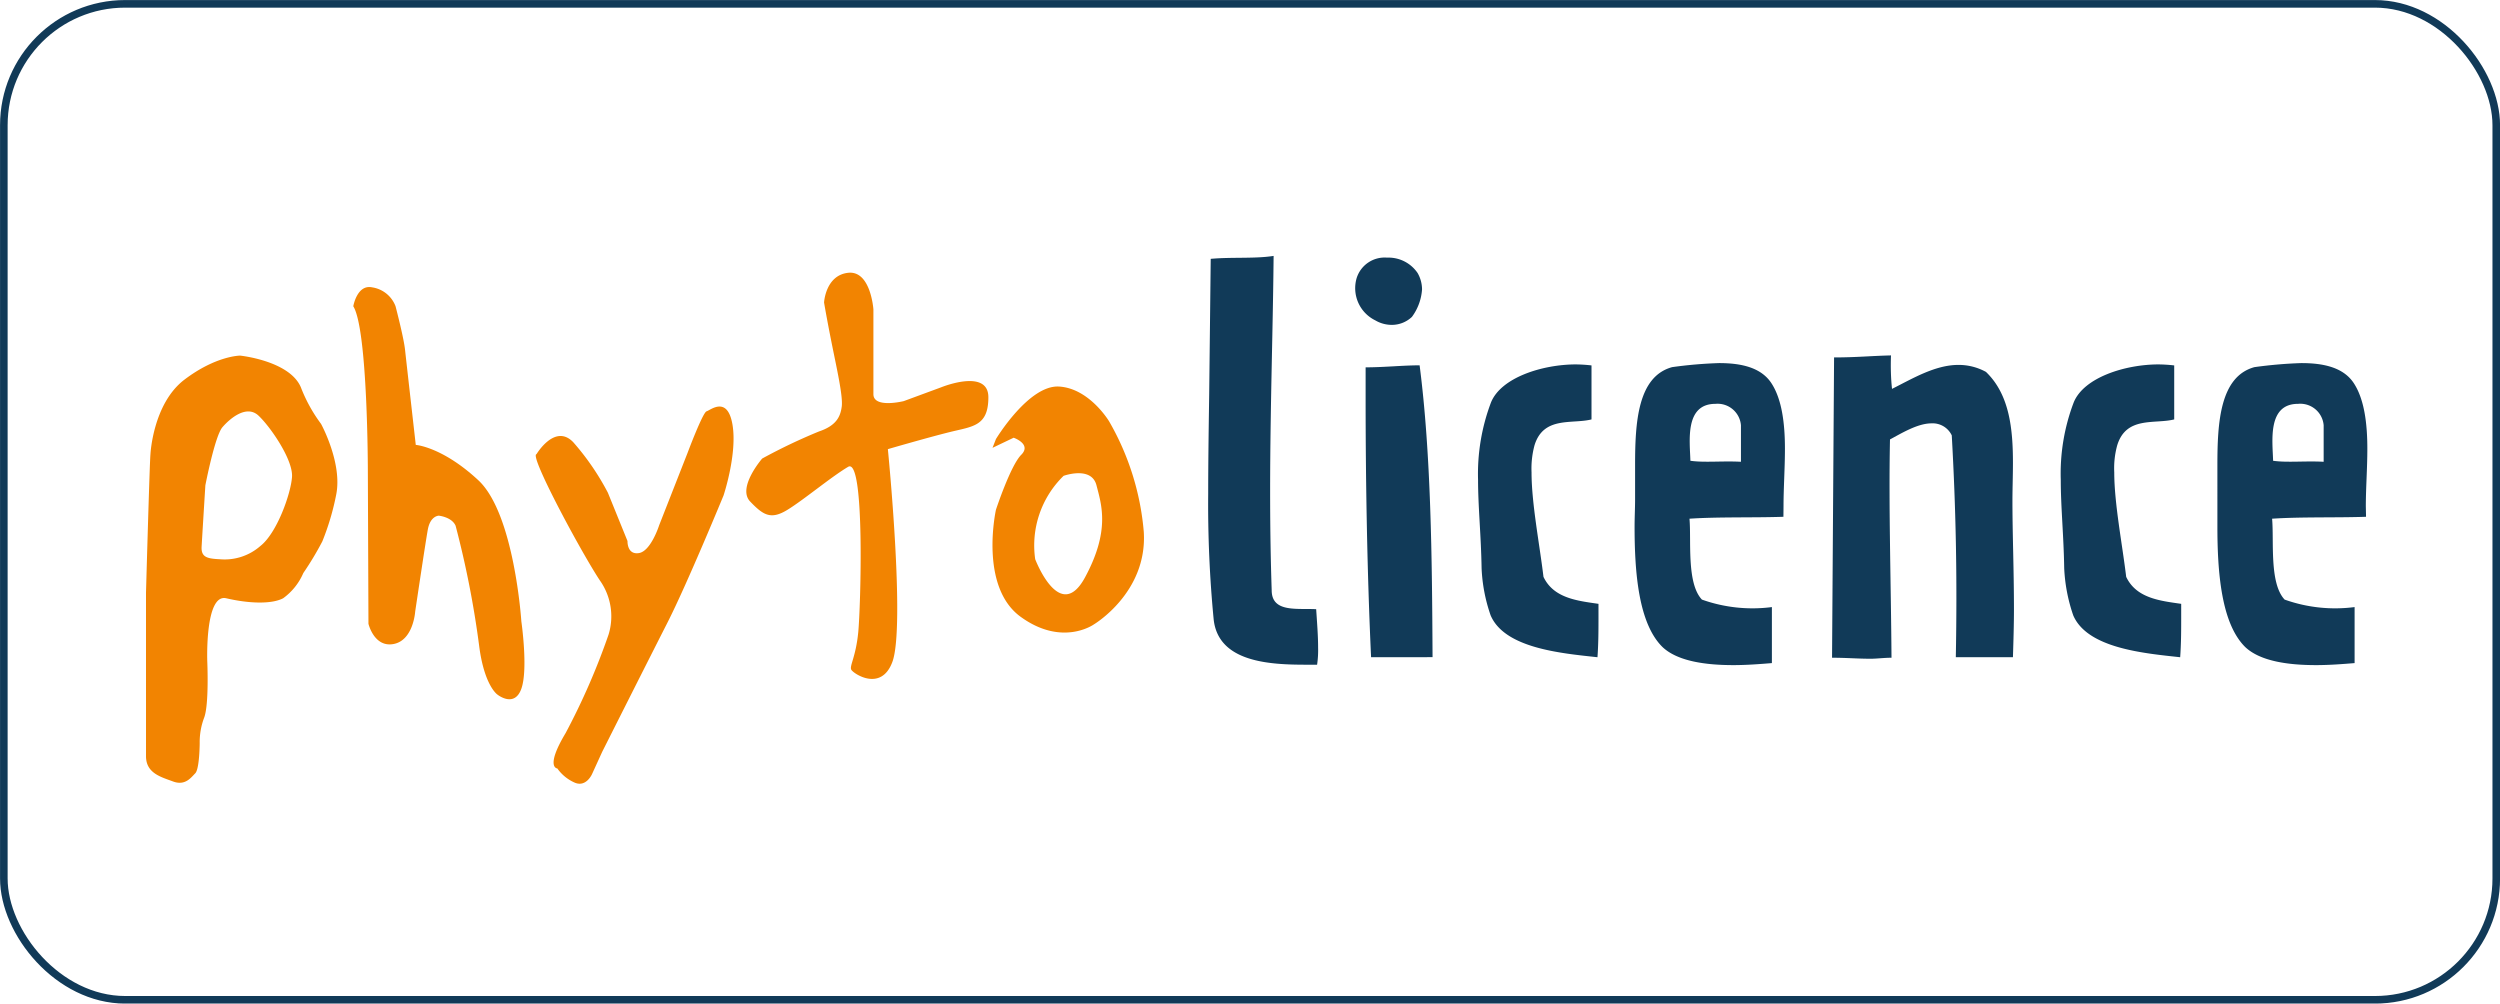
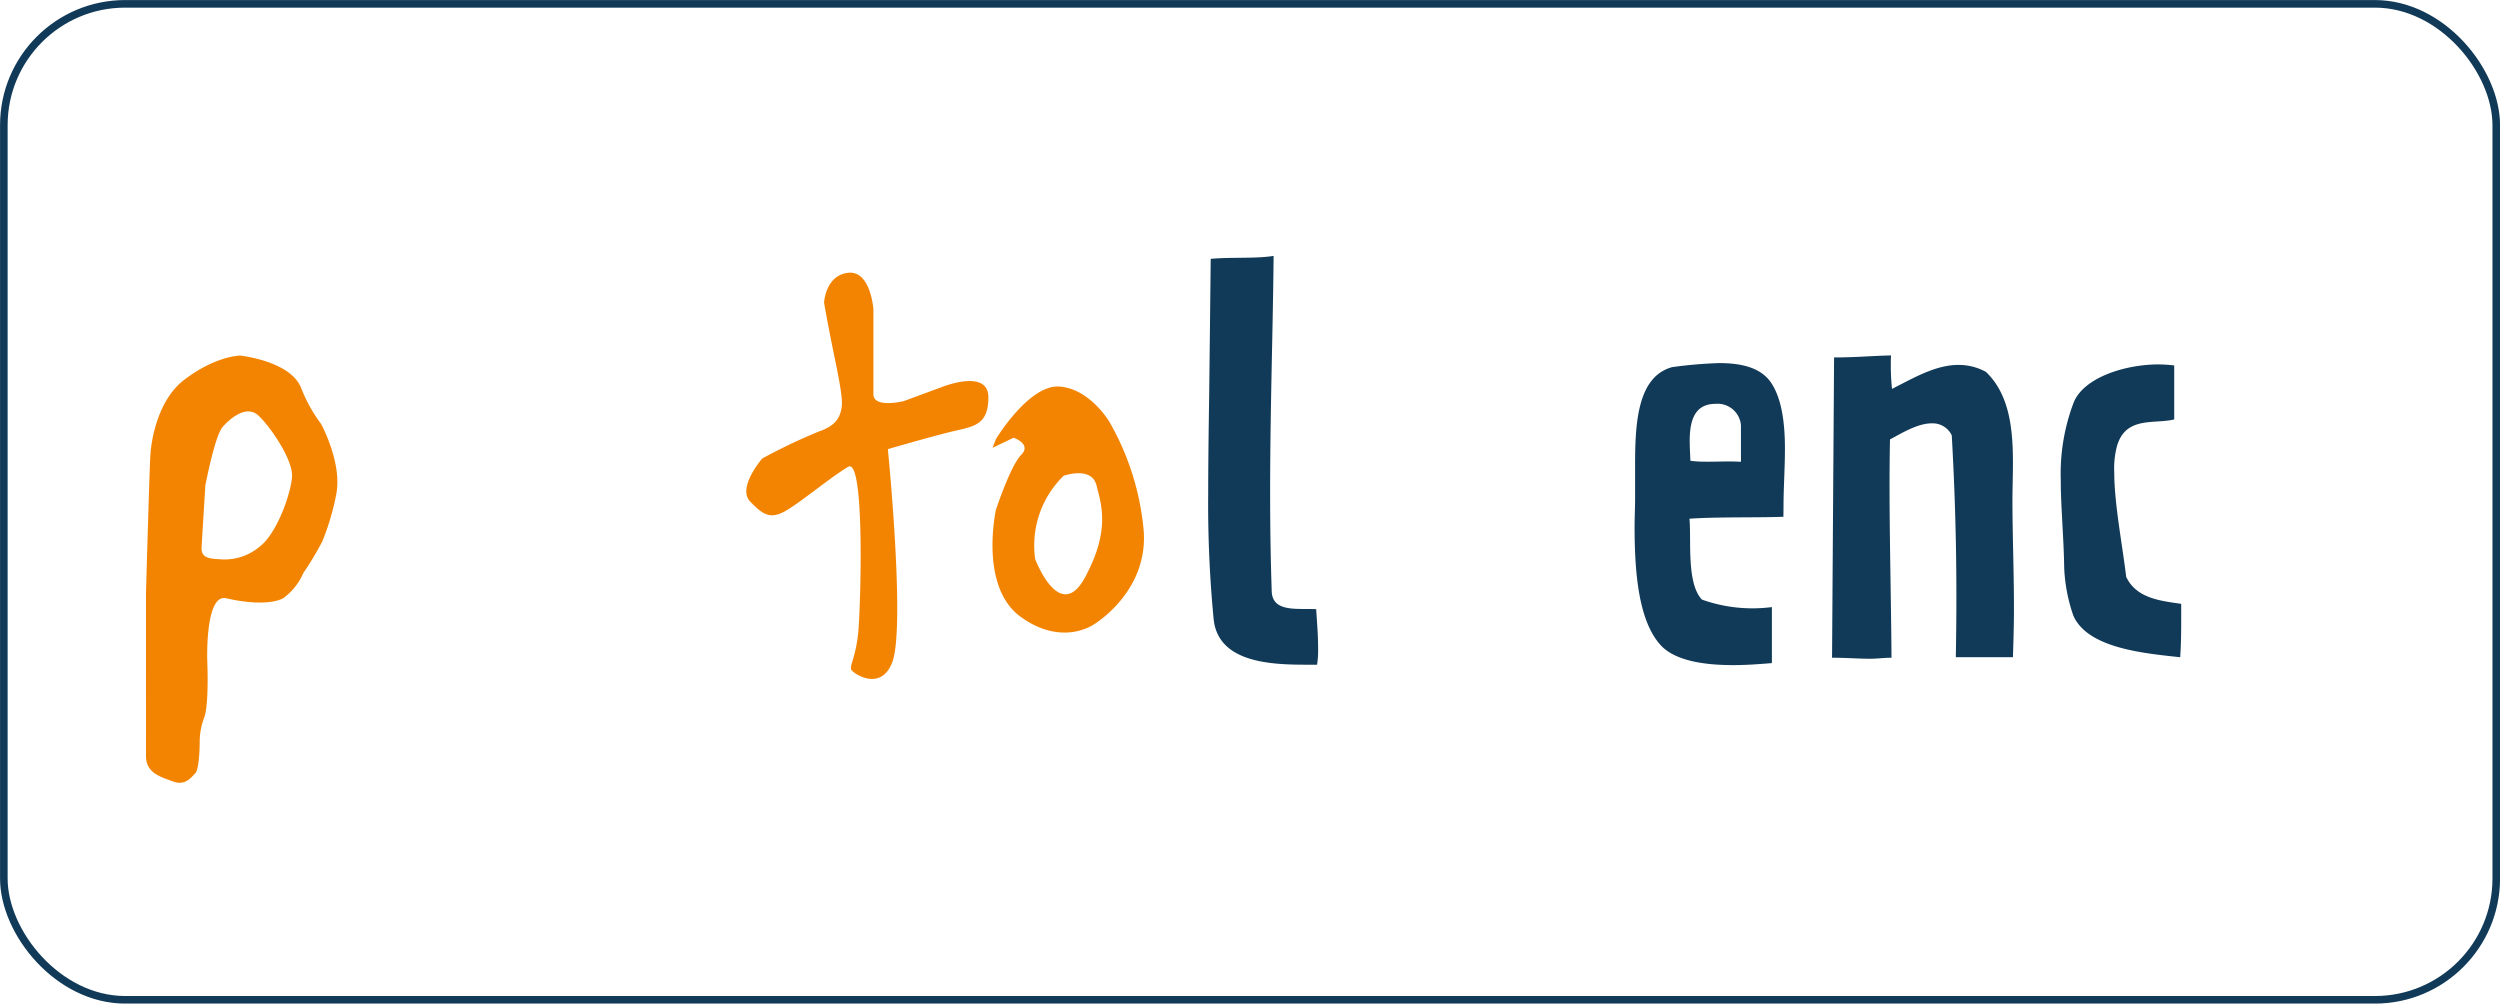
<svg xmlns="http://www.w3.org/2000/svg" viewBox="0 0 247.25 99.25">
  <defs>
    <style>.cls-1{fill:none;stroke:#113a58;stroke-miterlimit:10;stroke-width:0.75px;}.cls-2{fill:#f28401;}.cls-3{fill:#113a58;}</style>
  </defs>
  <title>Fichier 5</title>
  <g id="Calque_2" data-name="Calque 2">
    <g id="Calque_2-2" data-name="Calque 2">
      <rect class="cls-1" x="0.38" y="0.38" width="246.5" height="98.5" rx="12" ry="12" />
      <path class="cls-2" d="M31.75,41.92a15.13,15.13,0,0,1-2-3.63c-1.13-2.62-6-3.12-6-3.12s-2.37,0-5.5,2.37-3.37,7.38-3.37,7.38c-.08.75-.44,13.68-.44,13.68V74.79c0,1.69,1.5,2.06,2.68,2.5s1.76-.37,2.19-.81.44-3,.44-3a6.82,6.82,0,0,1,.44-2.5c.5-1.31.31-5.56.31-5.56s-.25-6.75,1.88-6.25,4.43.62,5.62,0a6,6,0,0,0,2-2.5,30.15,30.15,0,0,0,1.88-3.13,25.14,25.14,0,0,0,1.37-4.62C33.88,45.79,31.75,41.92,31.75,41.92ZM25.75,54a5.36,5.36,0,0,1-4,1.31c-1.25-.06-1.87-.19-1.81-1.25s.37-6.06.37-6.06.94-4.88,1.69-5.75S24.38,40,25.56,41.1s3.44,4.38,3.32,6.07S27.38,52.73,25.75,54Z" />
-       <path class="cls-2" d="M34.94,30.29s.37-2.19,1.87-1.87a2.94,2.94,0,0,1,2.31,1.87c.13.5.82,3.19.94,4.31S41.12,44,41.12,44s2.63.19,6.19,3.5,4.25,13.94,4.25,13.94.69,4.75,0,6.68-2.37.57-2.37.57-1.31-.88-1.81-4.88A94.69,94.69,0,0,0,45.06,52c-.37-.87-1.66-1-1.66-1s-.84,0-1.09,1.38-1.25,8.12-1.25,8.12-.18,2.81-2.12,3.19-2.5-2-2.5-2L36.38,46.6S36.38,32.6,34.94,30.29Z" />
-       <path class="cls-2" d="M53.06,44.92s1.82-3.07,3.63-1.19a25.27,25.27,0,0,1,3.43,5l1.94,4.78s-.06,1.38,1.13,1.19,2-2.75,2-2.75L68,44.79s1.5-4,1.88-4.11,2.06-1.58,2.56,1.3S71.56,49,71.56,49,67.94,57.79,66,61.6s-6.44,12.75-6.44,12.75l-1,2.19s-.56,1.32-1.68.88A4.12,4.12,0,0,1,55.12,76s-1.24-.06.82-3.5a67.73,67.73,0,0,0,4.25-9.75,6.14,6.14,0,0,0-.88-5.37C57.44,54.54,52.31,45,53.06,44.92Z" />
      <path class="cls-2" d="M87.81,44.42s3.88-1.13,6.13-1.69,3.81-.56,3.81-3.44-4.63-1-4.63-1l-3.74,1.38s-3,.75-3-.69V30.6s-.26-3.87-2.5-3.62-2.38,2.94-2.38,2.94.25,1.5.75,4,1.13,5.25,1,6.28-.56,1.9-2.25,2.47a55.63,55.63,0,0,0-5.62,2.68s-2.5,2.88-1.19,4.25,2.06,1.82,3.69.82,4.31-3.25,6-4.25,1.24,13.93,1,16.37-.88,3.31-.69,3.69,2.94,2.23,4.06-.75C89.56,62,87.81,44.42,87.81,44.42Z" />
      <path class="cls-2" d="M113.12,52.6a26.24,26.24,0,0,0-3.43-10.93s-1.94-3.25-4.94-3.44-6.25,5.19-6.25,5.19l-.34.87,2.09-1s1.81.63.75,1.69-2.5,5.43-2.5,5.43S96.81,58,100.94,61s7.25.75,7.25.75S113.5,58.6,113.12,52.6Zm-5.81,4.5c-2.5,4.63-4.93-1.8-4.93-1.8a9.61,9.61,0,0,1,2.81-8.24s2.75-1,3.25.93S109.81,52.48,107.31,57.1Z" />
      <path class="cls-3" d="M129.23,65.74c-3.56,0-8.75-.2-9.2-4.5a118.83,118.83,0,0,1-.54-12.41c0-3.21.05-6.47.1-9.93l.15-13.3c2.07-.19,4.4,0,6.22-.29-.09,10.23-.59,21.1-.19,33.06,0,2.23,2.47,1.78,4.4,1.88.09,1.38.19,2.62.19,3.76a9.82,9.82,0,0,1-.1,1.73Z" />
-       <path class="cls-3" d="M140.64,28.62a5.16,5.16,0,0,1-1,2.72,2.89,2.89,0,0,1-2,.79,3.21,3.21,0,0,1-1.63-.45,3.54,3.54,0,0,1-1.83-4.2,2.9,2.9,0,0,1,3-2A3.48,3.48,0,0,1,140.2,27,3.27,3.27,0,0,1,140.64,28.62ZM138.77,65c-1,0-2.13,0-3.17,0-.39-8.4-.54-17.49-.54-25.5V36.33c1.83,0,3.71-.2,5.34-.2,1.13,8.75,1.23,19,1.28,28.86C140.74,65,139.8,65,138.77,65Z" />
-       <path class="cls-3" d="M158.09,61c0,1.29,0,2.62-.1,4-3.61-.39-9.19-.89-10.57-4.15a16.23,16.23,0,0,1-.89-4.64c-.05-3.22-.35-6.08-.35-8.75a20,20,0,0,1,1.28-7.66c1-2.47,5.1-3.76,8.41-3.76a14.74,14.74,0,0,1,1.53.1v5.34c-1.93.49-4.75-.35-5.64,2.57a8.87,8.87,0,0,0-.29,2.67c0,3.06.79,7.07,1.18,10.33,1,2.12,3.37,2.37,5.44,2.67Z" />
      <path class="cls-3" d="M176.38,51.11c-2.87.1-6.53,0-9.29.19.19,2.18-.3,6.38,1.23,8a14.9,14.9,0,0,0,6.92.74l0,5.54c-1.19.1-2.52.2-3.81.2-2.81,0-5.53-.4-7-1.78-2.38-2.33-2.77-7.37-2.77-11.92,0-.93.05-1.82.05-2.66V46c0-4.2.25-8.75,3.66-9.69a43.38,43.38,0,0,1,4.64-.4c2.13,0,4.15.4,5.19,2s1.33,4,1.33,6.48c0,1.92-.14,3.9-.14,5.68Zm-6.72-11.17c-3.07,0-2.53,3.7-2.48,5.63,1.39.2,3.17,0,5,.1l0-3.61A2.32,2.32,0,0,0,169.66,39.94Z" />
      <path class="cls-3" d="M193.43,65c.15-8,0-14.82-.4-21.94a2.09,2.09,0,0,0-2-1.19c-1.39,0-3,1-4.11,1.59-.14,6.72.1,14.23.15,21.59-.74,0-1.43.1-2.07.1-1.29,0-2.38-.1-3.81-.1l.2-29.7c2.17,0,3.61-.15,5.63-.2-.05,1.24,0,2.37.1,3.31,2-1,4.25-2.37,6.57-2.37a5.61,5.61,0,0,1,2.72.69c2.33,2.23,2.67,5.64,2.67,9,0,1.28-.05,2.57-.05,3.76,0,3.26.15,6.86.15,10.72,0,1.53-.05,3.11-.1,4.74Z" />
      <path class="cls-3" d="M215.72,61c0,1.29,0,2.62-.1,4-3.61-.39-9.19-.89-10.58-4.15a16.58,16.58,0,0,1-.89-4.64c-.05-3.22-.34-6.08-.34-8.75a19.79,19.79,0,0,1,1.28-7.66c1-2.47,5.09-3.76,8.4-3.76a14.94,14.94,0,0,1,1.54.1v5.34c-1.93.49-4.75-.35-5.64,2.57a8.56,8.56,0,0,0-.29,2.67c0,3.06.79,7.07,1.18,10.33,1,2.12,3.36,2.37,5.44,2.67Z" />
-       <path class="cls-3" d="M234,51.11c-2.86.1-6.52,0-9.29.19.2,2.18-.29,6.38,1.24,8a14.87,14.87,0,0,0,6.92.74l0,5.54c-1.19.1-2.52.2-3.81.2-2.82,0-5.53-.4-7-1.78-2.37-2.33-2.76-7.37-2.76-11.92,0-.93,0-1.82,0-2.66V46c0-4.2.25-8.75,3.66-9.69a43.81,43.81,0,0,1,4.65-.4c2.12,0,4.15.4,5.19,2s1.33,4,1.33,6.48c0,1.92-.15,3.9-.15,5.68Zm-6.72-11.17c-3.06,0-2.52,3.7-2.47,5.63,1.39.2,3.16,0,5,.1l0-3.61A2.32,2.32,0,0,0,227.28,39.94Z" />
    </g>
  </g>
</svg>